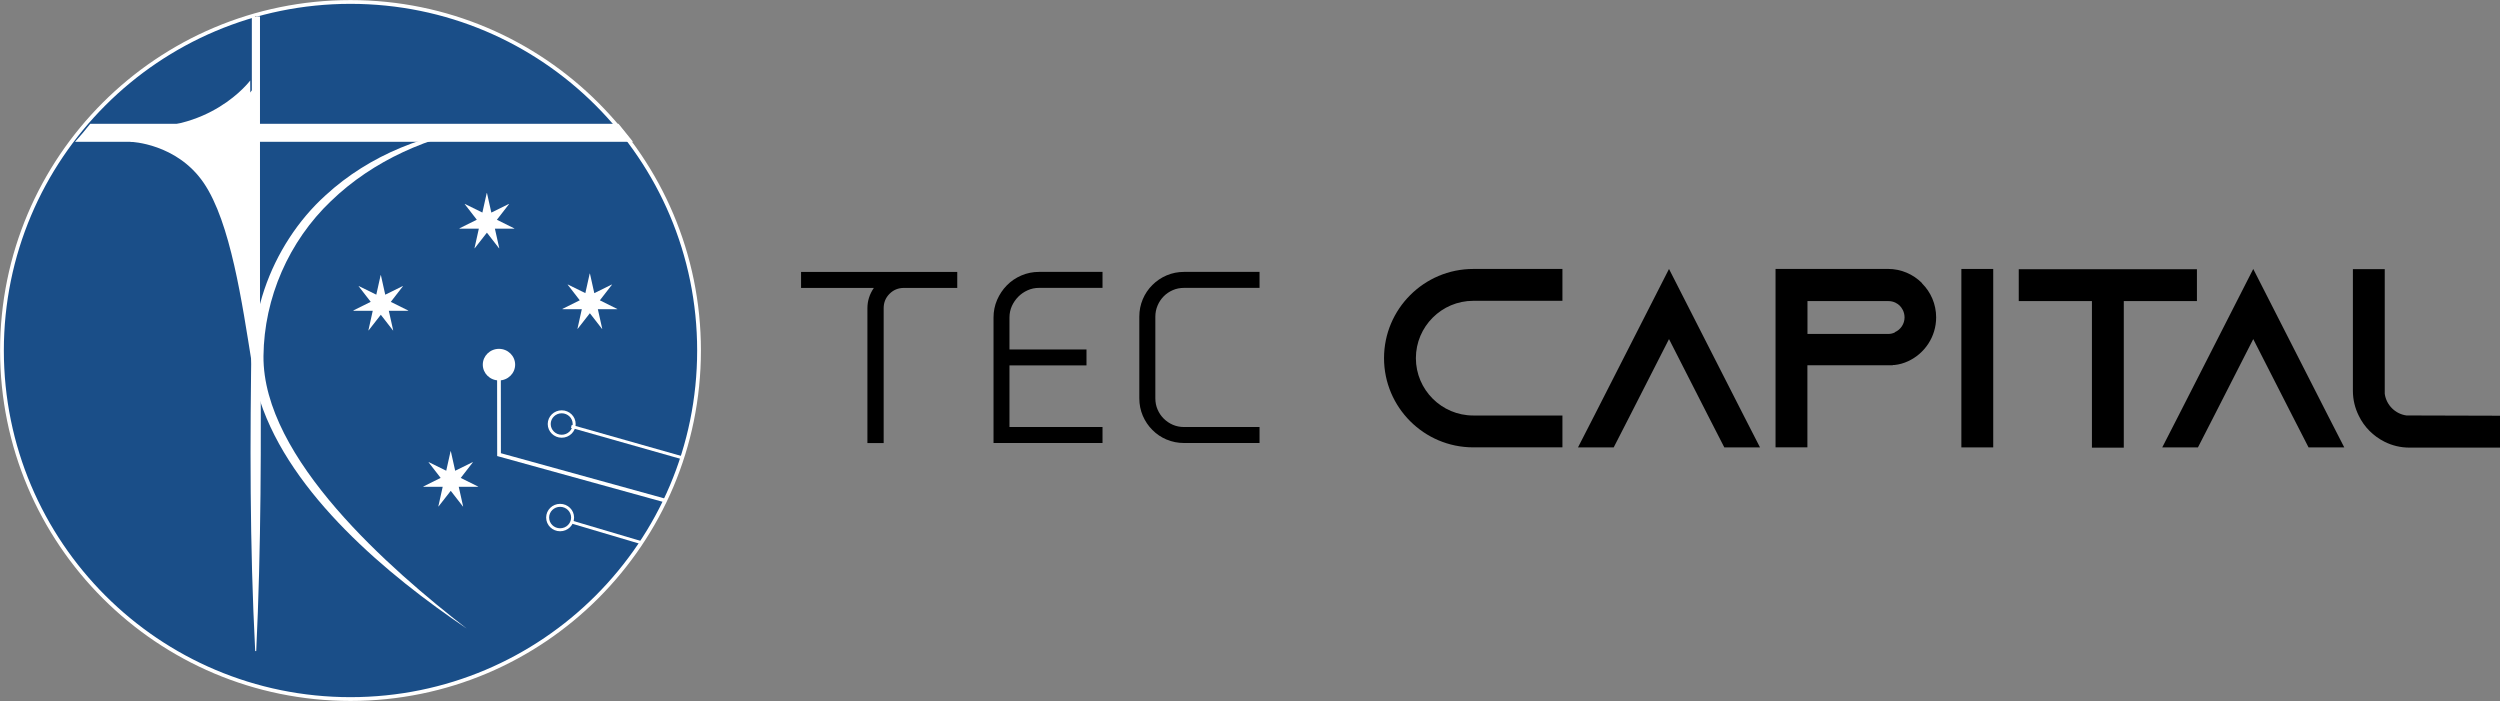
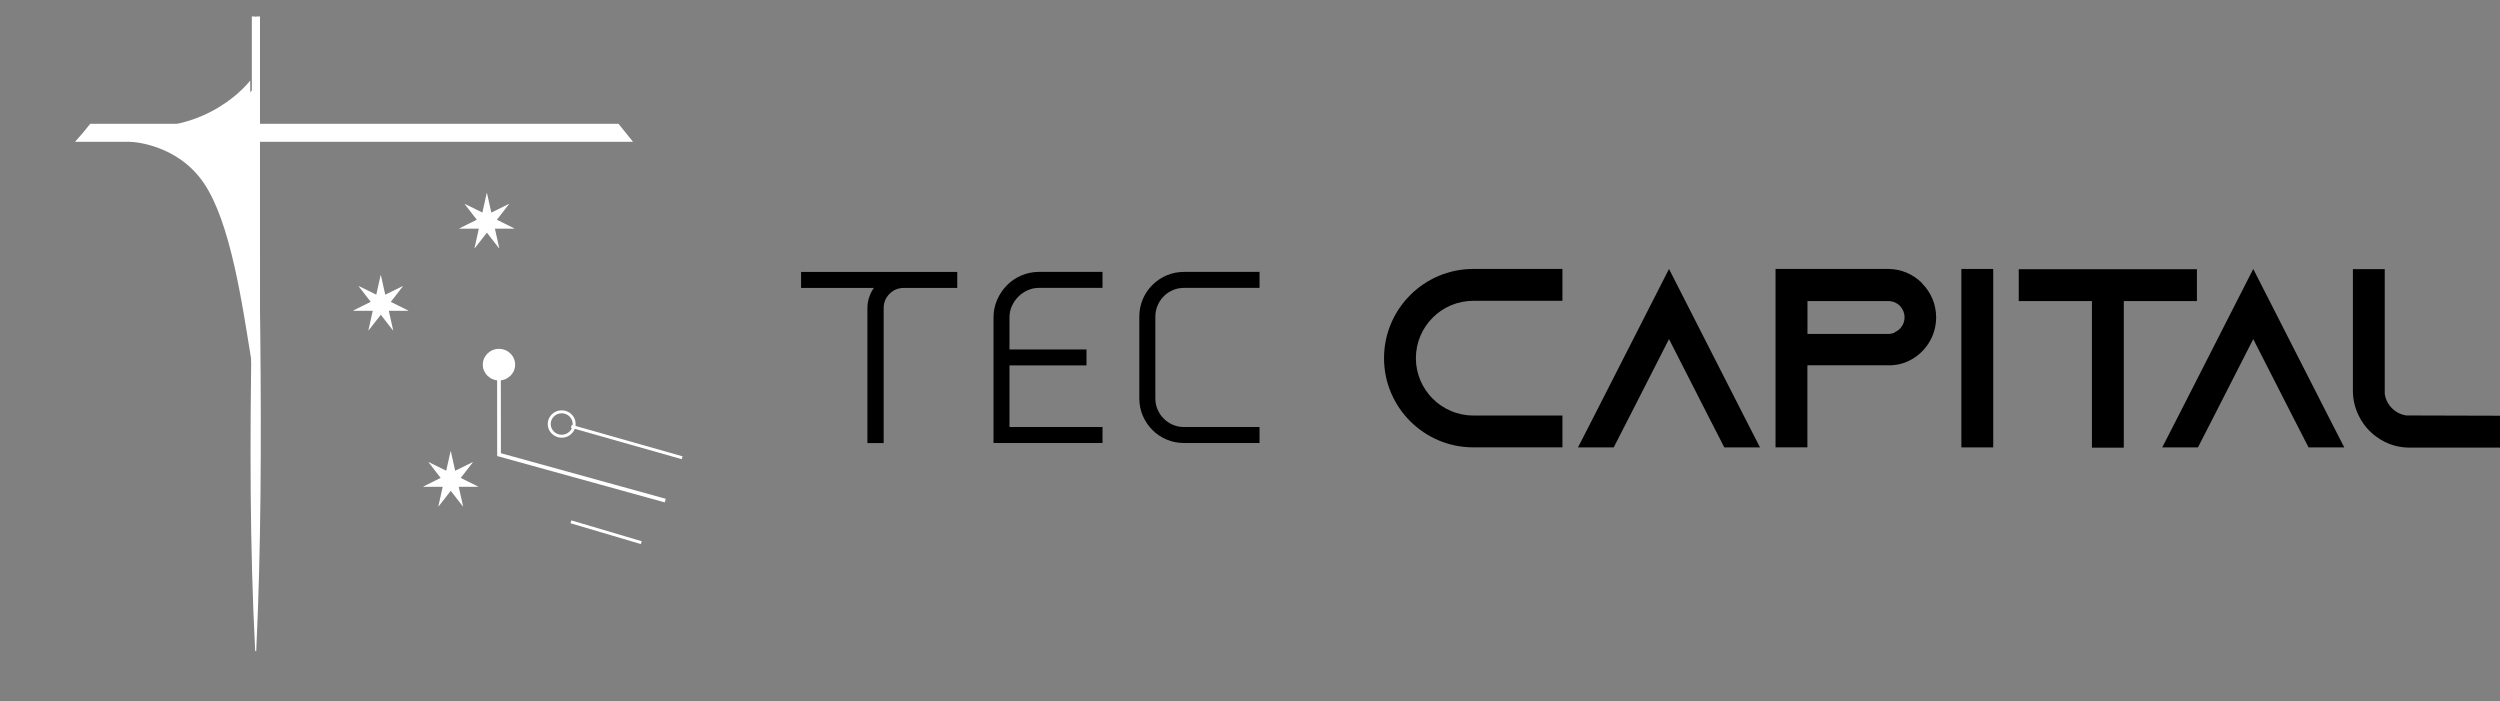
<svg xmlns="http://www.w3.org/2000/svg" id="Camada_2" data-name="Camada 2" viewBox="0 0 663.12 185.94">
  <rect x="0" y="0" width="663.12" height="185.94" fill="#808080" stroke="none" />
  <defs>
    <style>
      .cls-1 {
        fill: #000;
      }

      .cls-1, .cls-2 {
        stroke-width: 0px;
      }

      .cls-3 {
        stroke: #000;
        stroke-width: .39px;
      }

      .cls-3, .cls-4, .cls-5, .cls-6 {
        fill: none;
      }

      .cls-3, .cls-4, .cls-5, .cls-6, .cls-7 {
        stroke-miterlimit: 10;
      }

      .cls-4 {
        stroke-width: .79px;
      }

      .cls-4, .cls-5, .cls-6, .cls-7 {
        stroke: #fff;
      }

      .cls-5 {
        stroke-width: .99px;
      }

      .cls-2 {
        fill: #fff;
      }

      .cls-6 {
        stroke-width: 2.16px;
      }

      .cls-7 {
        fill: #1a4e88;
      }
    </style>
  </defs>
  <g id="Camada_1-2" data-name="Camada 1">
    <g>
      <g>
        <path class="cls-1" d="M231.78,76.37h-19.3v-4.24h41.43v4.24h-14.14c-1.51,0-2.78.52-3.82,1.56-1.04,1.04-1.56,2.31-1.56,3.82v35.78h-4.31v-35.78c0-1.93.57-3.72,1.7-5.37Z" />
        <path class="cls-1" d="M292.45,117.51h-28.92v-33.3c0-1.65.32-3.2.95-4.67.64-1.46,1.5-2.75,2.58-3.85,1.08-1.11,2.37-1.98,3.85-2.62,1.48-.64,3.05-.95,4.7-.95h16.83v4.24h-16.83c-1.08,0-2.1.21-3.04.64-.94.42-1.77.99-2.47,1.7s-1.27,1.53-1.7,2.47c-.42.94-.64,1.96-.64,3.04v8.48h20.43v4.24h-20.43v16.33h24.68v4.24Z" />
        <path class="cls-1" d="M309.45,116.6c-1.44-.61-2.7-1.46-3.78-2.55-1.08-1.08-1.93-2.34-2.55-3.78-.61-1.44-.92-2.98-.92-4.63v-21.64c0-1.65.31-3.19.92-4.63.61-1.44,1.46-2.7,2.55-3.78,1.08-1.08,2.34-1.93,3.78-2.55,1.44-.61,2.98-.92,4.63-.92h20.01v4.24h-20.01c-1.08,0-2.09.2-3,.6-.92.4-1.72.94-2.4,1.63-.68.68-1.23,1.5-1.63,2.44-.4.94-.6,1.93-.6,2.97v21.64c0,1.08.2,2.09.6,3,.4.92.94,1.72,1.63,2.4.68.68,1.48,1.23,2.4,1.63.92.4,1.92.6,3,.6h20.01v4.24h-20.01c-1.65,0-3.19-.31-4.63-.92Z" />
      </g>
      <path class="cls-1" d="M375.56,95c0,8.38,6.83,15.21,15.21,15.21h23.66v8.45h-23.66c-13.05,0-23.66-10.62-23.66-23.66s10.62-23.66,23.66-23.66h23.66v8.45h-23.66c-8.38,0-15.21,6.83-15.21,15.21Z" />
      <path class="cls-1" d="M466.84,118.67h-9.47l-4.33-8.45-10.34-20.28-10.34,20.28-4.33,8.45h-9.47l4.33-8.45,19.81-38.88,19.81,38.88,4.33,8.45Z" />
      <path class="cls-1" d="M509.84,75.19c2.3,2.3,3.72,5.48,3.72,8.99,0,5.14-3.04,9.6-7.44,11.63-1.15.54-2.37.88-3.65,1.01h-.41v.07h-22.65v21.77h-8.45v-47.33h29.82c3.52,0,6.69,1.42,8.99,3.72l.07.14ZM502.61,88.11c1.56-.68,2.57-2.23,2.57-3.92,0-1.56-.81-2.64-1.28-3.11-.54-.54-1.56-1.22-3.04-1.22h-21.43v8.72h21.43c.61,0,1.22-.14,1.76-.41v-.07Z" />
      <path class="cls-1" d="M520.25,118.67v-47.33h8.45v47.33h-8.45Z" />
      <path class="cls-1" d="M582.73,71.41v8.45h-19.4v38.88h-8.45v-38.88h-19.41v-8.45h47.26Z" />
      <path class="cls-1" d="M621.81,118.67h-9.47l-4.33-8.45-10.34-20.28-10.34,20.28-4.33,8.45h-9.47l4.33-8.45,19.81-38.88,19.81,38.88,4.33,8.45Z" />
      <path class="cls-1" d="M663.12,110.28v8.45h-24c-2.37,0-4.6-.54-6.63-1.56-2.97-1.49-5.41-3.92-6.83-6.9-1.01-2.03-1.56-4.26-1.56-6.63v-32.25h8.45v33.06c.41,2.97,2.77,5.34,5.75,5.75l24.81.07Z" />
    </g>
    <g>
-       <circle class="cls-7" cx="92.97" cy="92.97" r="92.45" />
      <path class="cls-2" d="M34.71,37.62s12.13.39,19.3,10.86c7.16,10.47,10.21,31.88,12.81,48.04.95,5.89.45-73.09.45-73.09,0,0-10.75,14.51-32.53,12.14-1.49-.16-.04,2.06-.04,2.06Z" />
      <line class="cls-3" x1="67.82" y1="4.37" x2="67.82" y2="130.3" />
      <path class="cls-2" d="M67.96,4.32c.29,54.6,2.59,114.02,0,168.38,0,0-.27,0-.27,0-1.45-28.05-1.41-56.12-.94-84.19.44-20.79.14-63.94,1.22-84.19h0Z" />
      <path class="cls-2" d="M66.44,34.47c-.03-7.78-.07-13.12-.07-13.12,0,0-10.75,14.51-32.53,12.14-.75-.08-.75.44-.57.98h33.16Z" />
-       <path class="cls-2" d="M123.81,166.74c-21.06-14.24-46.64-35.56-54.82-60.4-5.64-19.15,2.87-41.46,17.37-54.54,11.69-10.76,27.21-16.82,42.87-18.22-15.33,2.46-30.23,8.93-41.43,19.75-11.17,10.64-17.75,25.66-17.91,41.08-.25,27.18,33.76,56.7,53.91,72.32h0Z" />
      <line class="cls-6" x1="67.88" y1="4.37" x2="67.88" y2="112.25" />
      <path class="cls-2" d="M130.32,56.39c1.57-.77,3.1-1.53,4.64-2.29.02.02.04.03.05.05-1.06,1.36-2.11,2.73-3.21,4.14,1.57.78,3.1,1.54,4.63,2.3,0,.02,0,.04-.01.06h-5.15c.39,1.76.78,3.48,1.16,5.19-.02,0-.04.02-.05.03-1.07-1.37-2.13-2.74-3.23-4.16-1.09,1.4-2.17,2.78-3.24,4.15-.02,0-.03-.02-.05-.03.38-1.71.76-3.41,1.15-5.18h-5.11l-.02-.09c1.52-.75,3.03-1.51,4.59-2.28-1.08-1.4-2.14-2.76-3.2-4.13.01-.02.02-.04.03-.06,1.53.75,3.06,1.51,4.65,2.29.39-1.75.77-3.46,1.15-5.17.02,0,.04,0,.07,0,.38,1.71.76,3.41,1.15,5.17Z" />
      <path class="cls-2" d="M102.18,78.17c1.57-.77,3.1-1.53,4.64-2.29.02.02.04.03.05.05-1.06,1.36-2.11,2.73-3.21,4.14,1.57.78,3.1,1.54,4.63,2.3,0,.02,0,.04-.01.06h-5.15c.39,1.76.78,3.48,1.16,5.19-.02,0-.04.02-.05.03-1.07-1.37-2.13-2.74-3.23-4.16-1.09,1.4-2.17,2.78-3.24,4.15-.02,0-.03-.02-.05-.03.38-1.71.76-3.41,1.15-5.18h-5.11l-.02-.09c1.52-.75,3.03-1.51,4.59-2.28-1.08-1.4-2.14-2.76-3.2-4.13.01-.02.02-.04.03-.06,1.53.75,3.06,1.51,4.65,2.29.39-1.75.77-3.46,1.15-5.17.02,0,.04,0,.07,0,.38,1.71.76,3.41,1.15,5.17Z" />
-       <path class="cls-2" d="M157.63,77.76c1.57-.77,3.1-1.53,4.64-2.29.02.02.04.03.05.05-1.06,1.36-2.11,2.73-3.21,4.14,1.57.78,3.1,1.54,4.63,2.3,0,.02,0,.04-.01.06h-5.15c.39,1.76.78,3.48,1.16,5.19-.02,0-.04.02-.05.03-1.07-1.37-2.13-2.74-3.23-4.16-1.09,1.4-2.17,2.78-3.24,4.15-.02,0-.03-.02-.05-.03.38-1.71.76-3.41,1.15-5.18h-5.11l-.02-.09c1.52-.75,3.03-1.51,4.59-2.28-1.08-1.4-2.14-2.76-3.2-4.13.01-.02.02-.04.03-.06,1.53.75,3.06,1.51,4.65,2.29.39-1.75.77-3.46,1.15-5.17.02,0,.04,0,.07,0,.38,1.71.76,3.41,1.15,5.17Z" />
      <path class="cls-2" d="M120.73,124.87c1.57-.77,3.1-1.53,4.64-2.29.02.02.04.03.05.05-1.06,1.36-2.11,2.73-3.21,4.14,1.57.78,3.1,1.54,4.63,2.3,0,.02,0,.04-.01.06h-5.15c.39,1.76.78,3.48,1.16,5.19-.02,0-.04.02-.05.03-1.07-1.37-2.13-2.74-3.23-4.16-1.09,1.4-2.17,2.78-3.24,4.15-.02,0-.03-.02-.05-.03.38-1.71.76-3.41,1.15-5.18h-5.11l-.02-.09c1.52-.75,3.03-1.51,4.59-2.28-1.08-1.4-2.14-2.76-3.2-4.13.01-.02.02-.04.03-.06,1.53.75,3.06,1.51,4.65,2.29.39-1.75.77-3.46,1.15-5.17.02,0,.04,0,.07,0,.38,1.71.76,3.41,1.15,5.17Z" />
      <polygon class="cls-2" points="167.91 37.62 19.9 37.62 21.99 35.23 23.94 32.83 164.05 32.83 167.91 37.62" />
      <line class="cls-4" x1="170.1" y1="143.94" x2="151.44" y2="138.41" />
      <polyline class="cls-5" points="176.46 132.78 132.37 120.59 132.35 99.85" />
      <ellipse class="cls-2" cx="132.35" cy="96.72" rx="4.29" ry="4.19" />
      <line class="cls-4" x1="180.94" y1="121.42" x2="151.55" y2="113.08" />
      <ellipse class="cls-4" cx="148.99" cy="112.47" rx="3.31" ry="3.24" />
-       <ellipse class="cls-4" cx="148.57" cy="137.28" rx="3.31" ry="3.24" />
    </g>
  </g>
</svg>